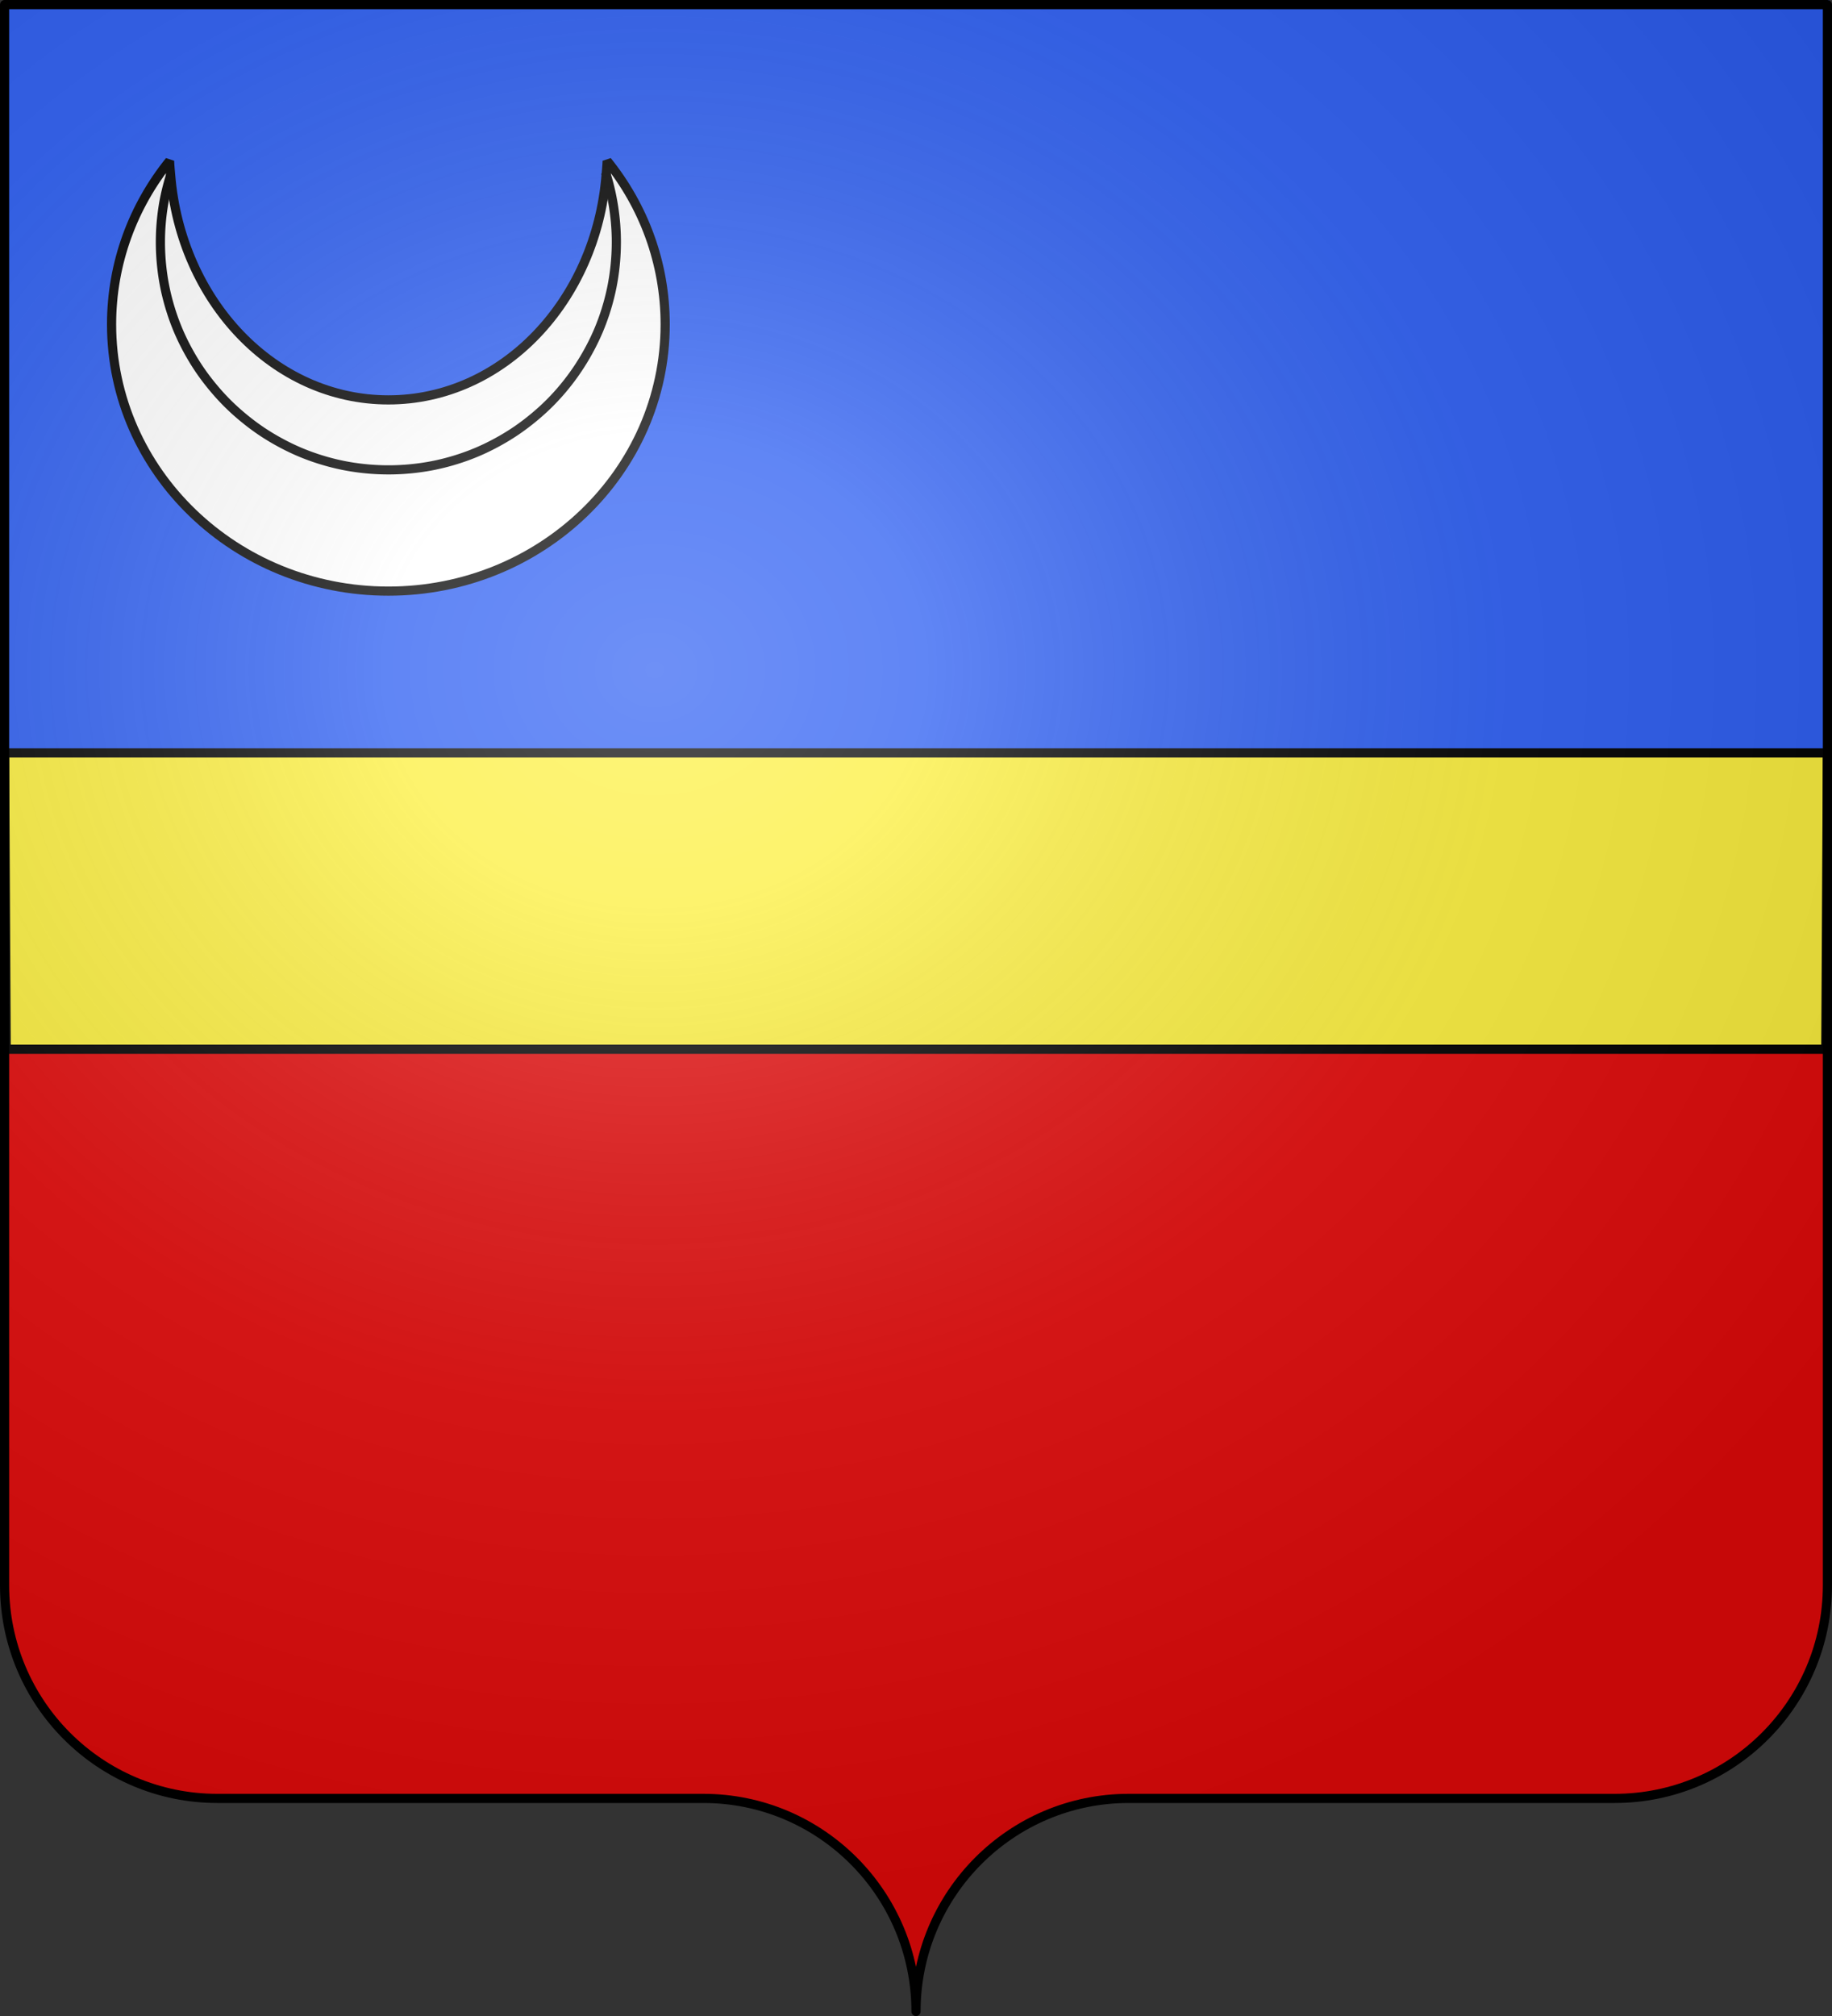
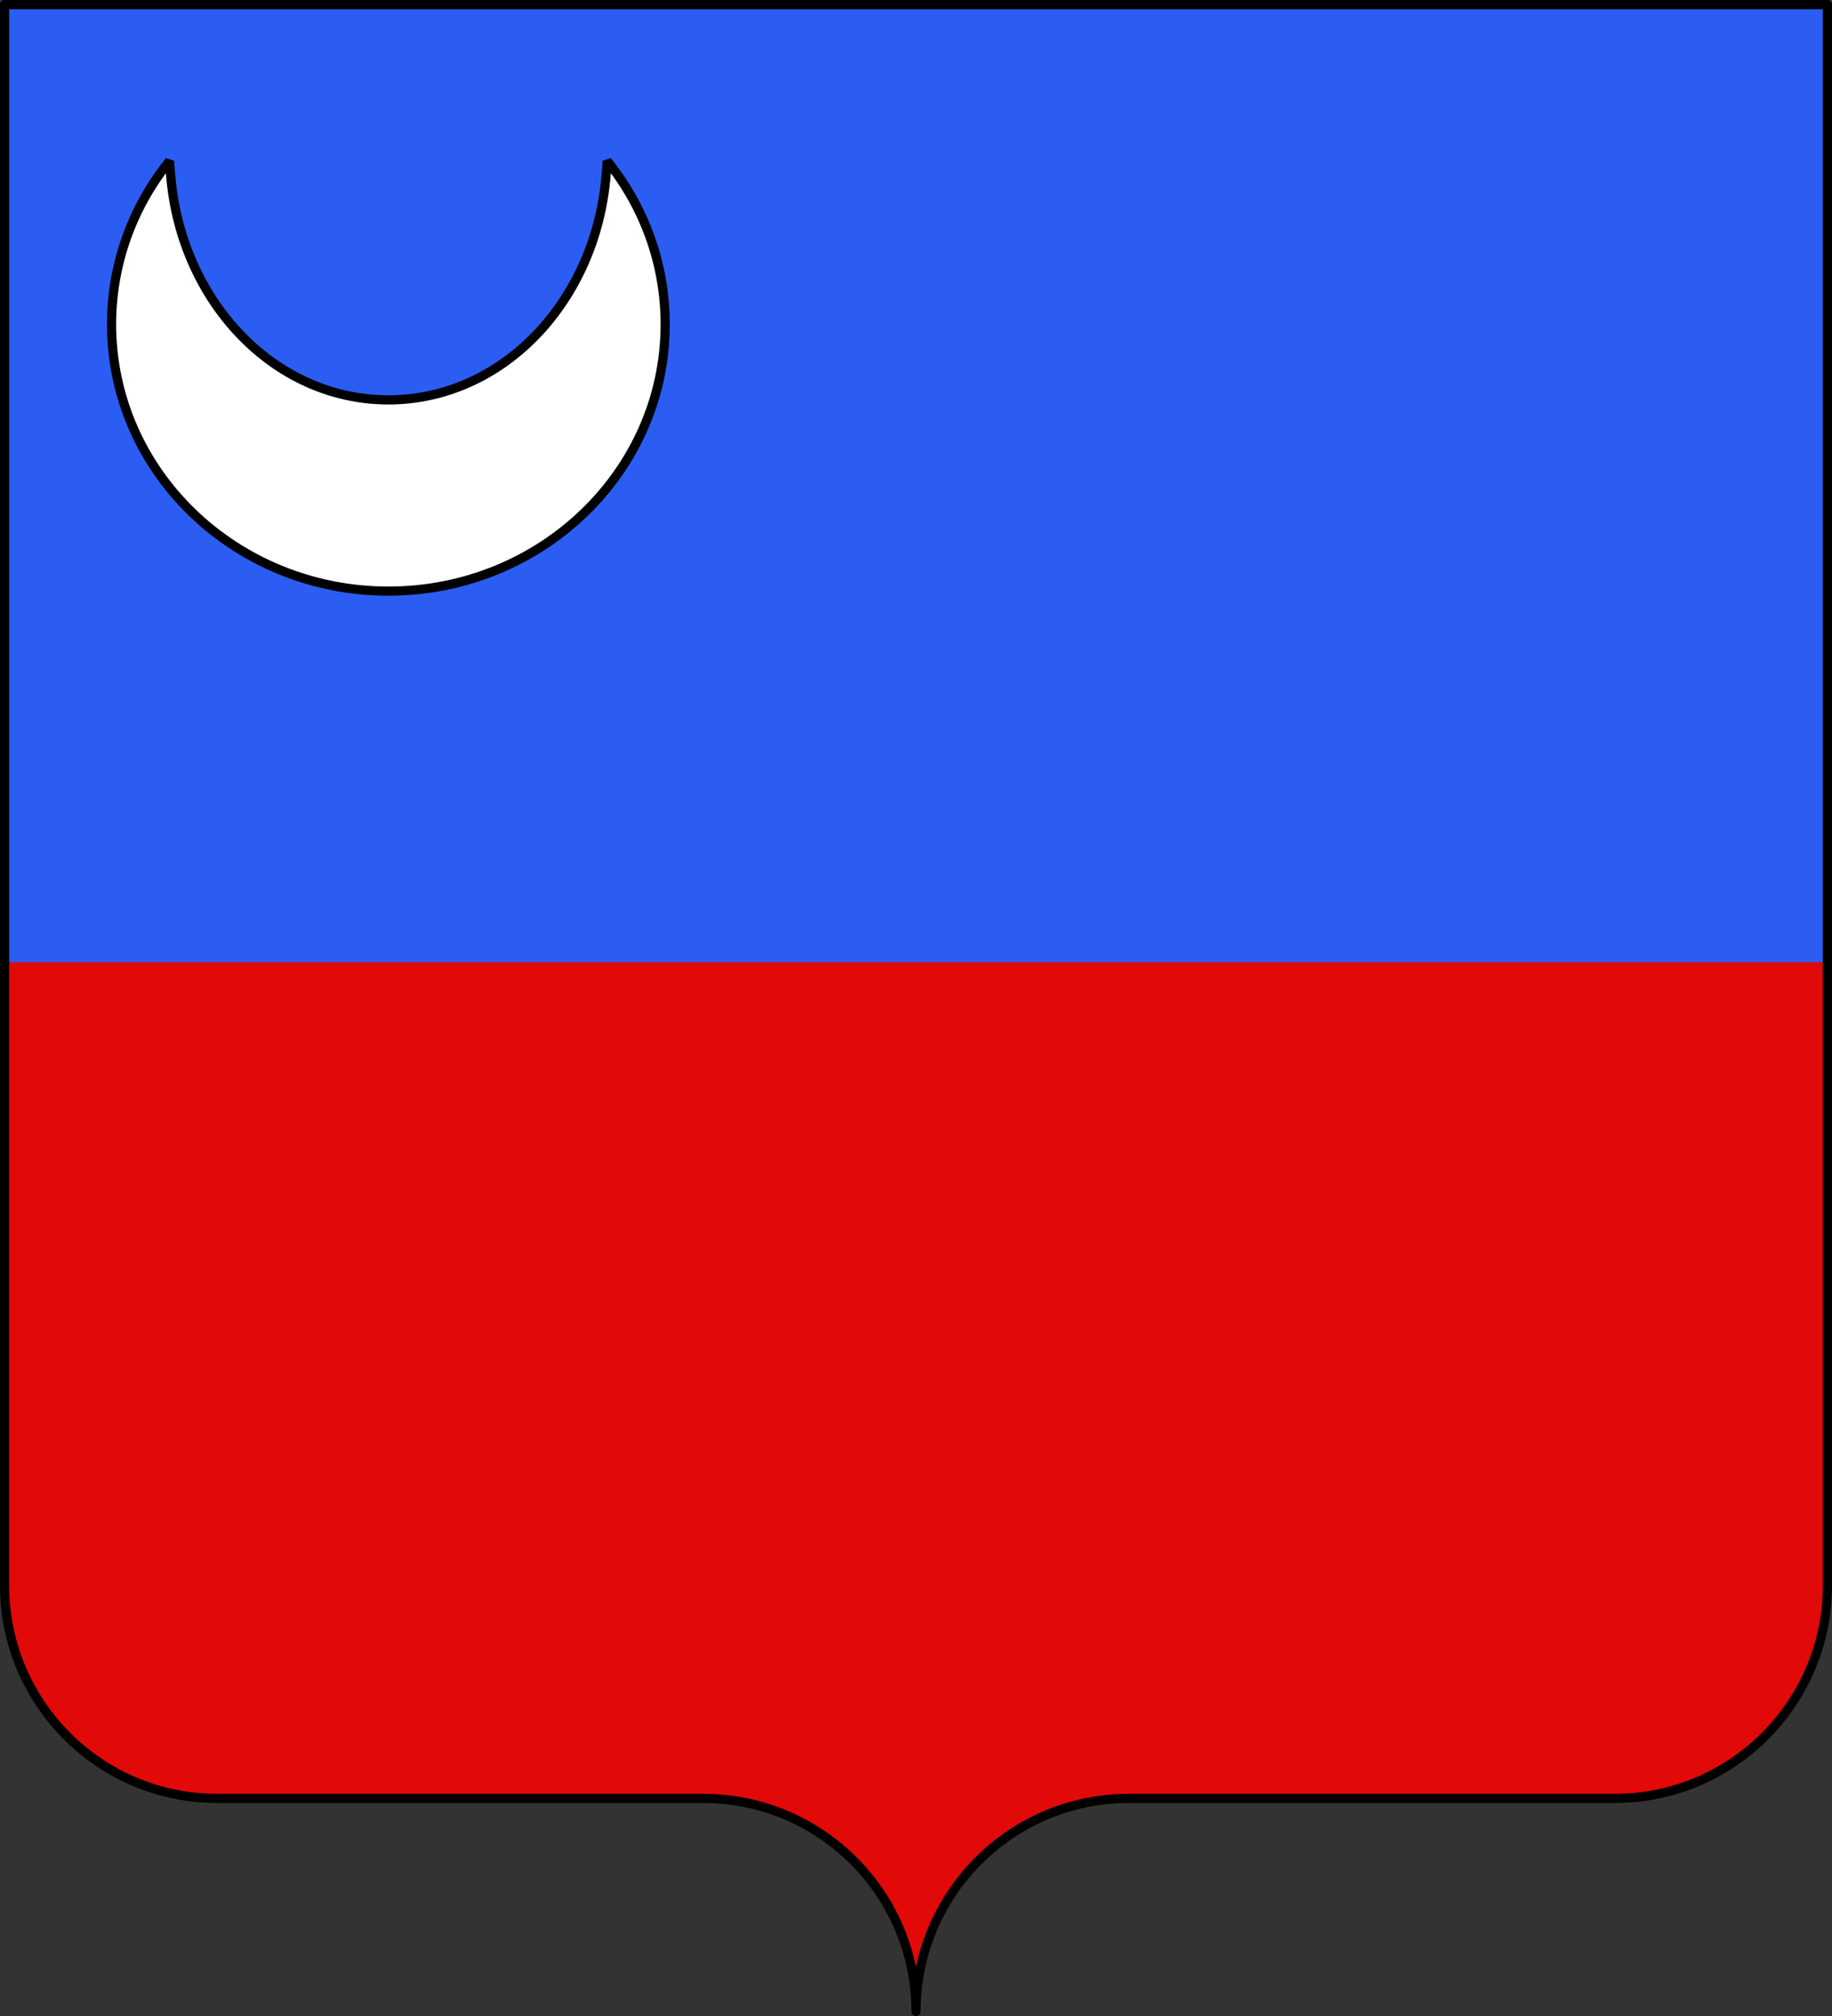
<svg xmlns="http://www.w3.org/2000/svg" xmlns:xlink="http://www.w3.org/1999/xlink" width="600" height="660" version="1.0">
  <rect width="100%" height="100%" fill="#333333" stroke="none" />
  <desc>Flag of Canton of Valais (Wallis)</desc>
  <defs>
    <radialGradient xlink:href="#a" id="b" cx="285.186" cy="200.448" r="300" fx="285.186" fy="200.448" gradientTransform="matrix(1.551 0 0 1.35 -227.894 -51.264)" gradientUnits="userSpaceOnUse" />
    <linearGradient id="a">
      <stop offset="0" style="stop-color:white;stop-opacity:.314" />
      <stop offset=".19" style="stop-color:white;stop-opacity:.251" />
      <stop offset=".6" style="stop-color:#6b6b6b;stop-opacity:.125" />
      <stop offset="1" style="stop-color:black;stop-opacity:.125" />
    </linearGradient>
  </defs>
  <path d="M300 658.5c0-38.505 31.203-69.754 69.65-69.754h159.2c38.447 0 69.65-31.25 69.65-69.754V1.5H1.5v517.492c0 38.504 31.203 69.754 69.65 69.754h159.2c38.447 0 69.65 31.25 69.65 69.753" style="fill:#e20909;fill-opacity:1;fill-rule:nonzero;stroke:none" />
  <path d="M1.5 0H599v315H1.5z" style="opacity:1;fill:#2b5df2;fill-opacity:1;fill-rule:nonzero;stroke:none;stroke-width:2;stroke-linecap:butt;stroke-linejoin:miter;stroke-miterlimit:4;stroke-dasharray:none;stroke-opacity:1;paint-order:normal" />
-   <path d="m1.508 246.5.52 97h595.945l.519-97z" style="fill:#fcef3c;fill-opacity:1;fill-rule:evenodd;stroke:#000;stroke-width:3;stroke-linecap:butt;stroke-linejoin:miter;stroke-miterlimit:4;stroke-dasharray:none;stroke-opacity:1" />
  <g style="fill:#fff;stroke:#000;stroke-width:7.021;stroke-miterlimit:4;stroke-dasharray:none;stroke-opacity:1">
    <g style="fill:#fff;stroke:#000;stroke-width:2.603;stroke-miterlimit:4;stroke-dasharray:none;stroke-opacity:1">
      <path d="M1221.374 498.769c0-17.495 6.144-33.622 16.477-46.457.041 1.353.193 2.677.3 4.01 2.883 35.81 29.33 63.904 61.849 63.904 32.52 0 58.966-28.095 61.848-63.904.108-1.333.26-2.657.301-4.01 10.333 12.835 16.477 28.962 16.477 46.457 0 41.859-35.234 75.802-78.626 75.802s-78.626-33.943-78.626-75.802z" style="fill:#fff;fill-opacity:1;fill-rule:evenodd;stroke:#000;stroke-width:2.603;stroke-linejoin:bevel;stroke-miterlimit:4;stroke-dasharray:none;stroke-opacity:1" transform="matrix(1.153 0 0 1.152 -1371.704 -468.383)" />
-       <path d="M1361.681 455.554c1.001 3.12 1.754 6.355 2.273 9.659.518 3.304.802 6.676.802 10.127q-.001 3.352-.334 6.617a64 64 0 0 1-.97 6.418 65 65 0 0 1-1.604 6.216 64 64 0 0 1-2.172 5.95 64 64 0 0 1-2.74 5.648 65 65 0 0 1-3.243 5.347 64.7 64.7 0 0 1-7.887 9.593 65 65 0 0 1-4.613 4.177 65 65 0 0 1-4.98 3.744 65 65 0 0 1-5.347 3.242 64 64 0 0 1-5.649 2.74 64 64 0 0 1-5.949 2.173 65 65 0 0 1-6.217 1.604c-2.107.432-4.24.748-6.417.97a65 65 0 0 1-6.617.334q-3.352-.001-6.618-.335a64 64 0 0 1-6.417-.969 65 65 0 0 1-6.217-1.604 64 64 0 0 1-5.949-2.173 64 64 0 0 1-5.648-2.74 65 65 0 0 1-5.348-3.242 65 65 0 0 1-4.98-3.744 65 65 0 0 1-4.612-4.177 65 65 0 0 1-4.178-4.613 65 65 0 0 1-3.743-4.98 65 65 0 0 1-3.242-5.347 64 64 0 0 1-2.74-5.649 64 64 0 0 1-2.173-5.949 65 65 0 0 1-1.604-6.216 64 64 0 0 1-.97-6.418 65 65 0 0 1-.334-6.617c0-3.45.284-6.823.802-10.127.478-3.042 1.218-6.004 2.106-8.89" style="fill:none;stroke:#000;stroke-width:2.603;stroke-linejoin:bevel;stroke-miterlimit:4;stroke-dasharray:none;stroke-opacity:1" transform="matrix(1.153 0 0 1.152 -1371.704 -468.383)" />
    </g>
  </g>
-   <path d="M1.5 1.5V518.99c0 38.505 31.203 69.755 69.65 69.755h159.2c38.447 0 69.65 31.25 69.65 69.754 0-38.504 31.203-69.754 69.65-69.754h159.2c38.447 0 69.65-31.25 69.65-69.755V1.5Z" style="fill:url(#b);fill-opacity:1;fill-rule:evenodd;stroke:none;stroke-width:3;stroke-linecap:butt;stroke-linejoin:miter;stroke-miterlimit:4;stroke-dasharray:none;stroke-opacity:1" />
  <path d="M300 658.521c0-38.505 31.203-69.756 69.65-69.756h159.2c38.447 0 69.65-31.25 69.65-69.756V1.5H1.5v517.51c0 38.505 31.203 69.755 69.65 69.755h159.2c38.447 0 69.65 31.25 69.65 69.756" style="fill:none;fill-opacity:1;fill-rule:nonzero;stroke:#000;stroke-width:3;stroke-linecap:round;stroke-linejoin:round;stroke-miterlimit:4;stroke-dasharray:none;stroke-dashoffset:0;stroke-opacity:1" />
</svg>